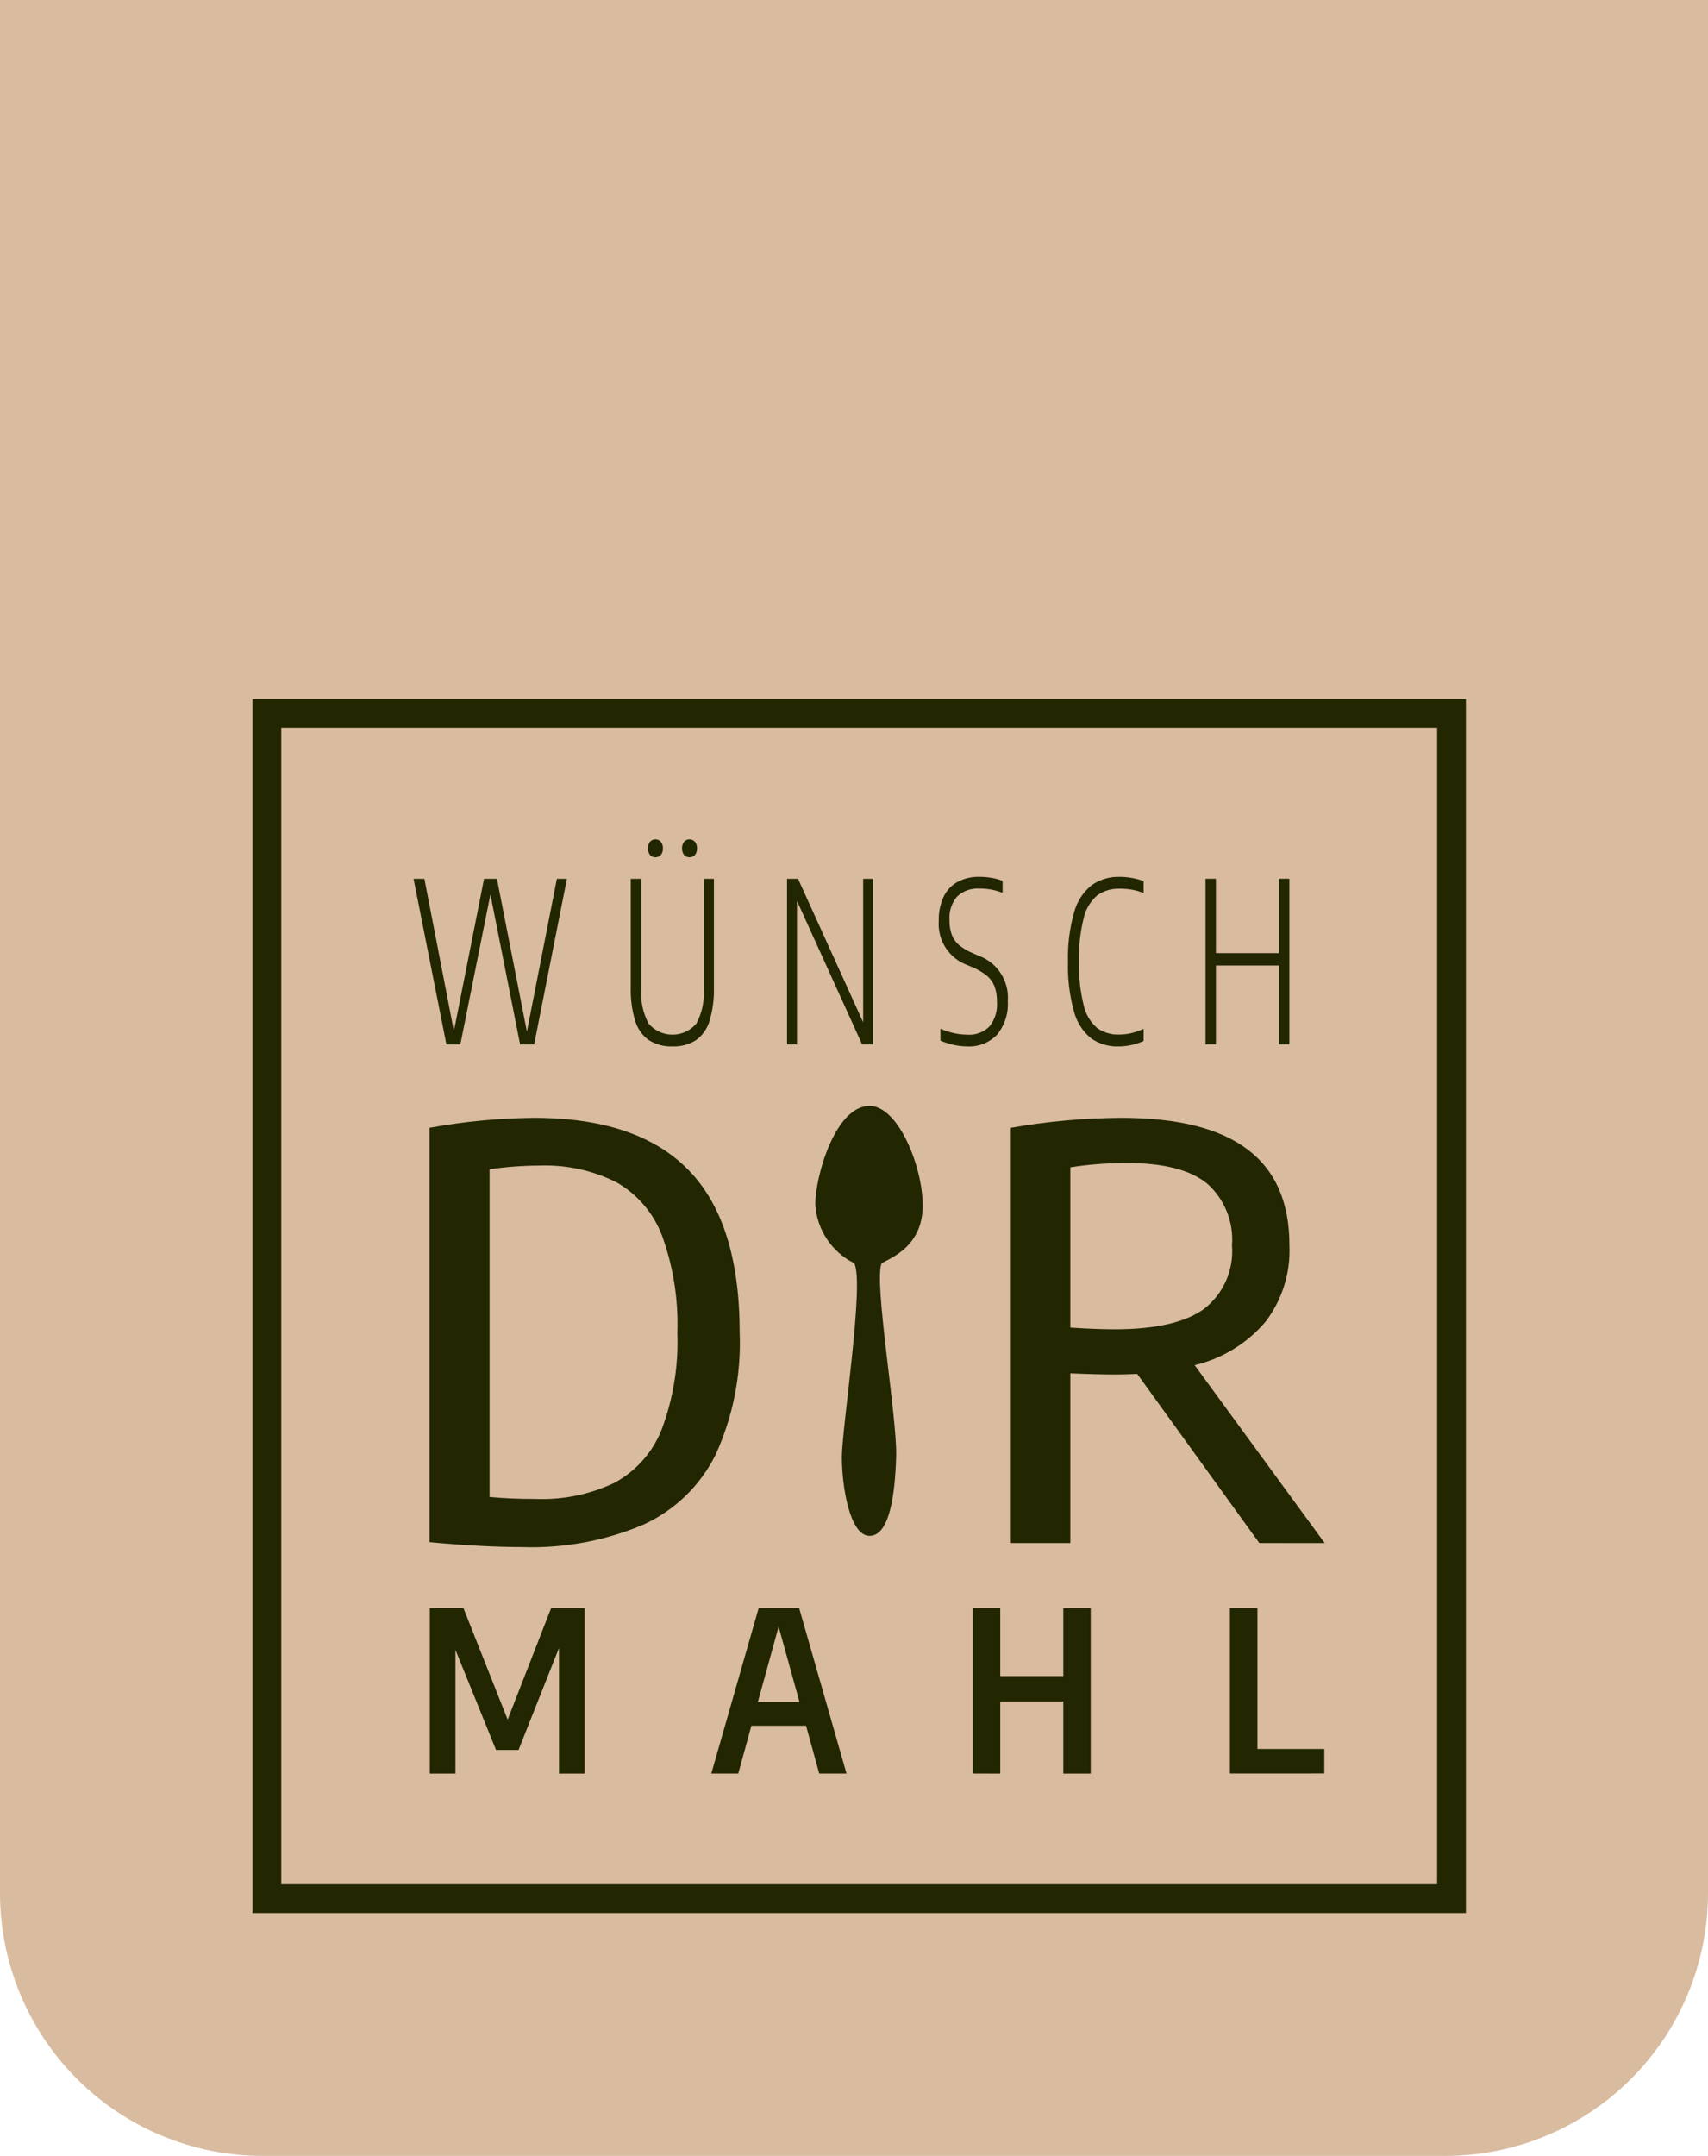
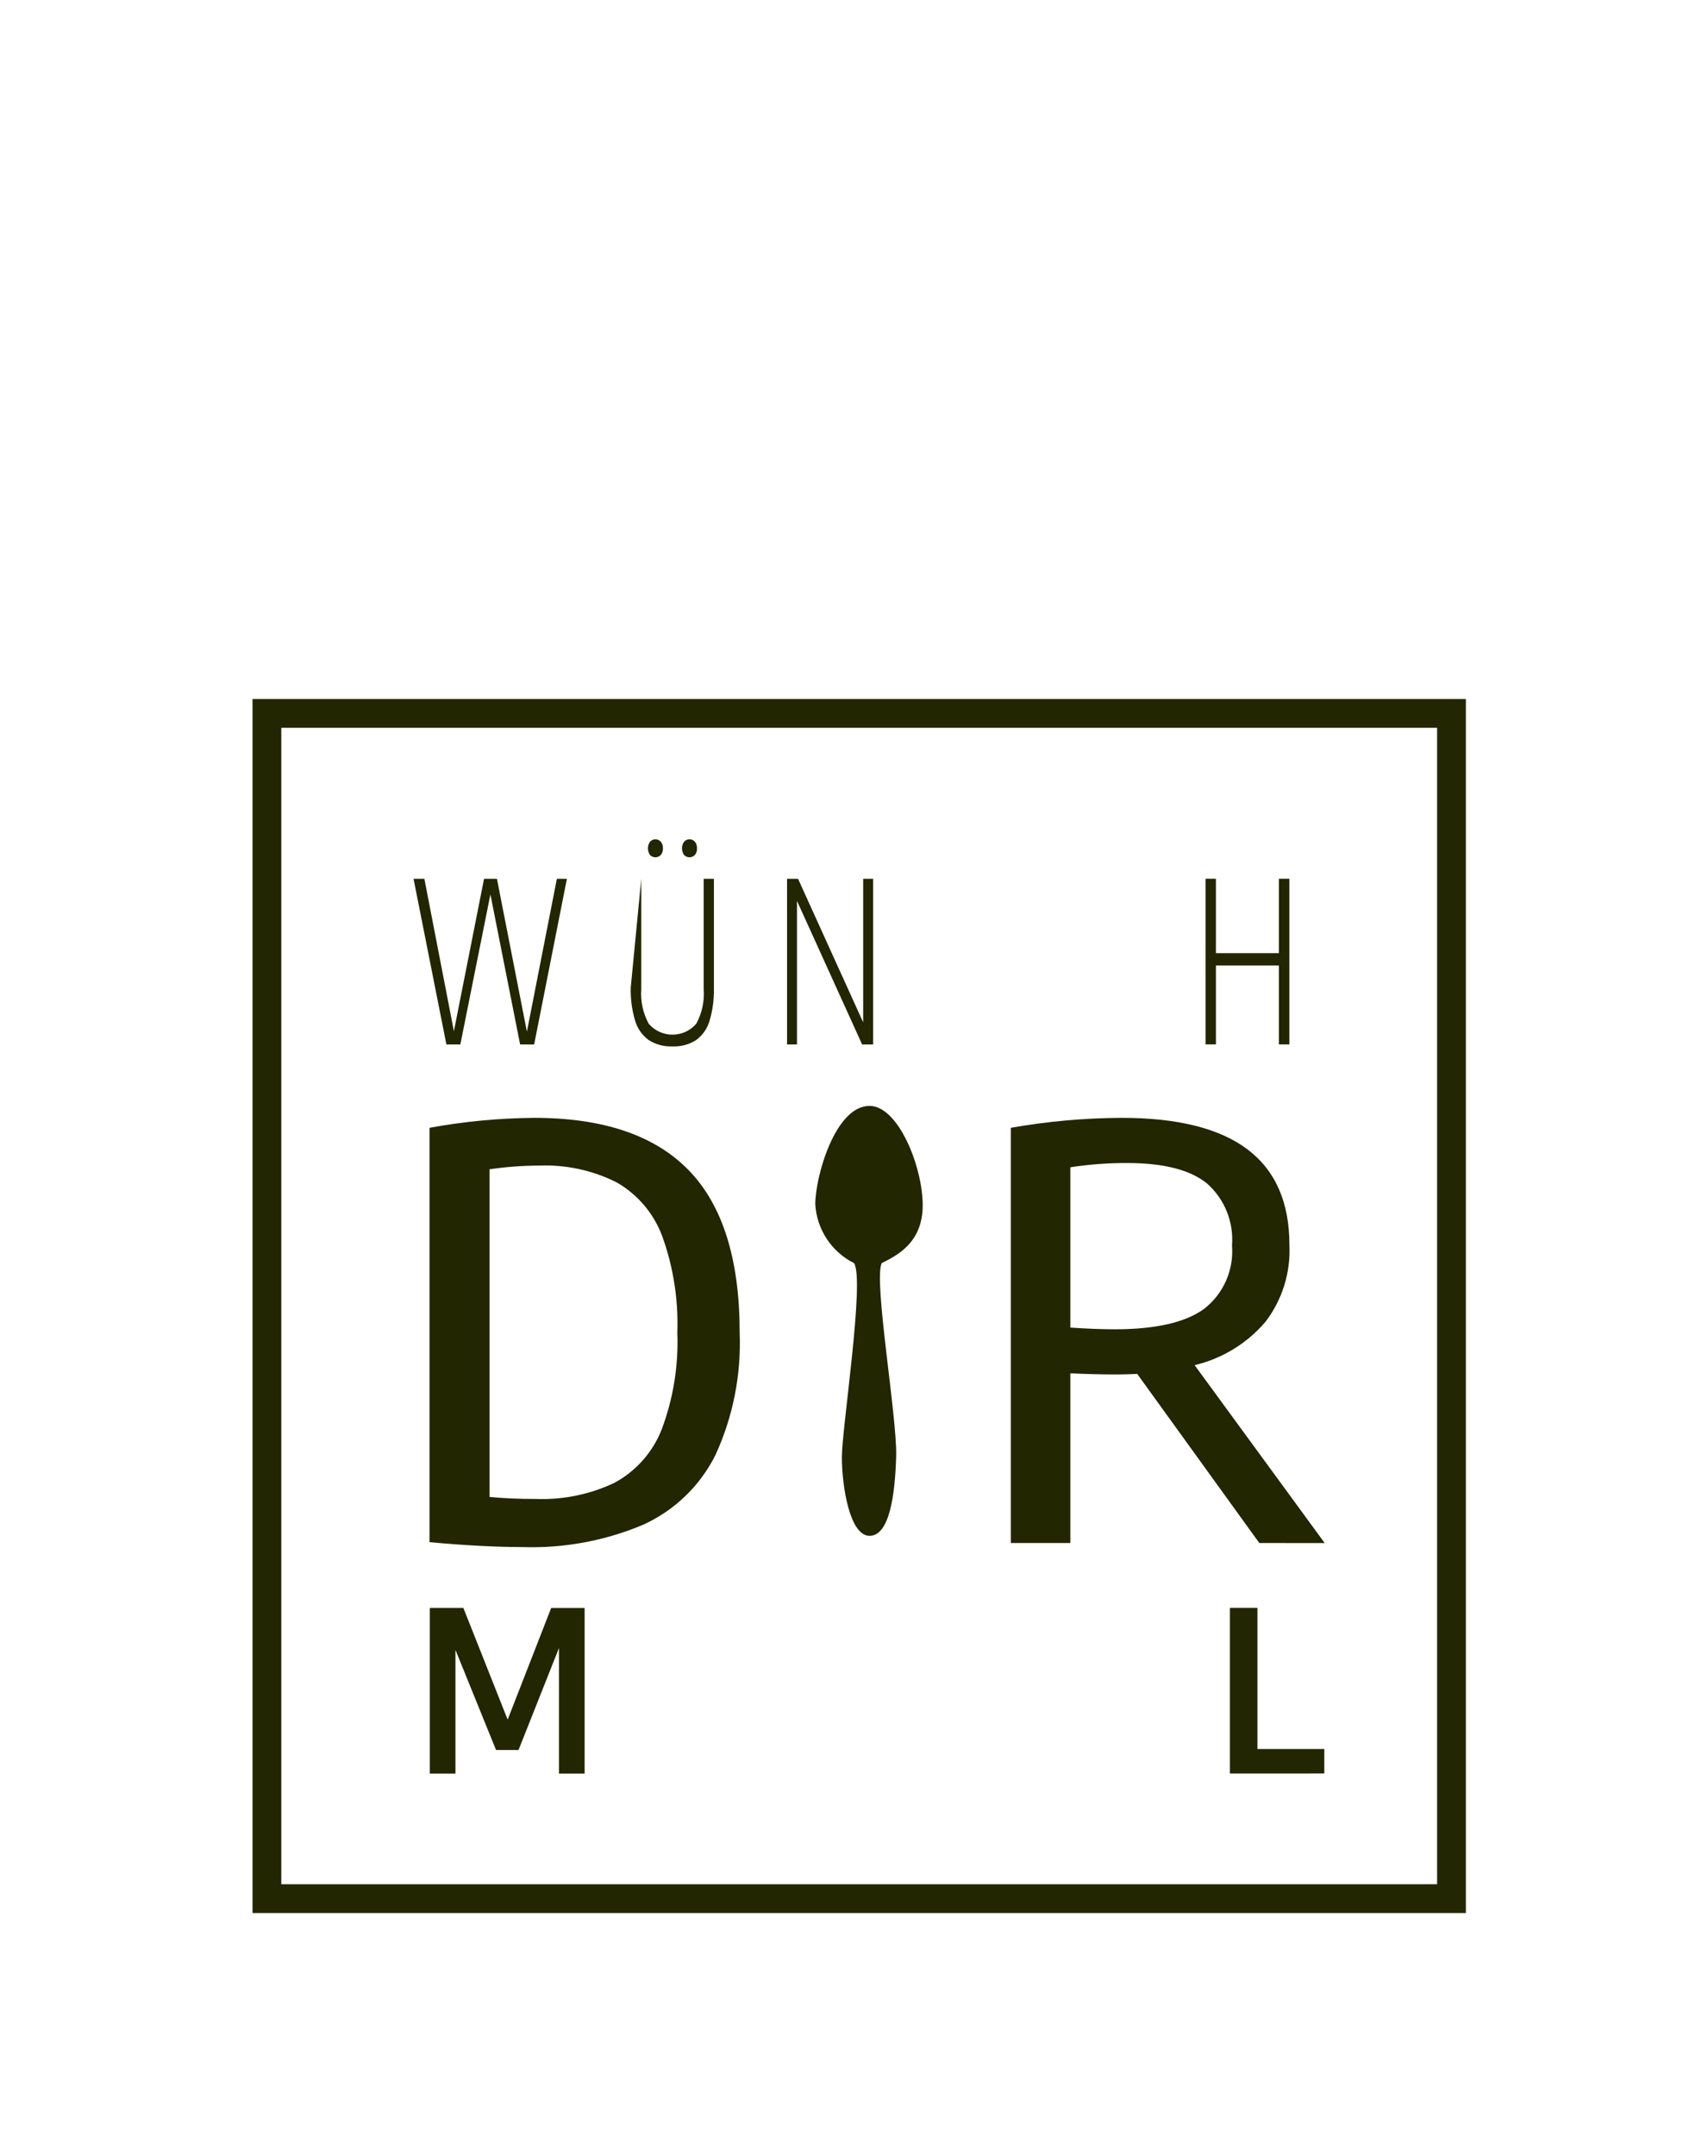
<svg xmlns="http://www.w3.org/2000/svg" width="130px" height="164px" viewBox="0 0 130 164" version="1.1">
  <title>Untitled</title>
  <g id="Page-1" stroke="none" stroke-width="1" fill="none" fill-rule="evenodd">
    <g id="Gruppe-160" transform="translate(0, -0)" fill-rule="nonzero">
      <g id="Group" fill="#D9BB9F">
-         <path d="M0,0 L130,0 L130,144 C130,149.304 127.893,154.391 124.142,158.142 C120.391,161.893 115.304,164 110,164 L20,164 C14.696,164 9.609,161.893 5.858,158.142 C2.107,154.391 0,149.304 0,144 L0,0 Z" id="Rechteck_1-2" />
-       </g>
+         </g>
      <g id="Gruppe_25" transform="translate(19.22, 53.174)" fill="#222601">
        <g id="Gruppe_21" transform="translate(12.256, 10.672)">
          <polygon id="Pfad_45" points="10.909 3.005 11.672 3.005 9.18 15.605 8.111 15.605 5.85 4.192 3.562 15.605 2.5 15.605 0 3.005 0.824 3.005 3.071 14.597 5.366 3.005 6.347 3.005 8.628 14.631" />
-           <path d="M17.901,15.274 C17.404,14.912 17.04,14.396 16.866,13.806 C16.621,12.983 16.508,12.127 16.532,11.27 L16.532,3.006 L17.332,3.006 L17.332,11.398 C17.266,12.309 17.461,13.219 17.894,14.024 C18.347,14.555 19.01,14.862 19.709,14.862 C20.407,14.862 21.07,14.555 21.523,14.024 C21.956,13.219 22.151,12.309 22.085,11.398 L22.085,3.006 L22.861,3.006 L22.861,11.27 C22.885,12.127 22.774,12.983 22.531,13.806 C22.36,14.394 22,14.91 21.506,15.274 C20.97,15.615 20.341,15.783 19.706,15.755 C19.069,15.782 18.44,15.614 17.901,15.274 Z M17.993,1.188 C17.787,0.886 17.787,0.489 17.993,0.188 C18.098,0.068 18.25,5.68434189e-14 18.409,5.68434189e-14 C18.567,5.68434189e-14 18.719,0.068 18.824,0.188 C18.934,0.33 18.989,0.508 18.98,0.688 C18.991,0.868 18.935,1.045 18.824,1.188 C18.717,1.304 18.565,1.37 18.407,1.37 C18.249,1.37 18.097,1.304 17.99,1.188 L17.993,1.188 Z M20.587,1.188 C20.38,0.886 20.38,0.489 20.587,0.188 C20.692,0.068 20.844,0 21.003,0 C21.161,0 21.313,0.068 21.418,0.188 C21.528,0.33 21.584,0.508 21.575,0.688 C21.585,0.868 21.53,1.046 21.418,1.188 C21.311,1.304 21.159,1.37 21.001,1.37 C20.843,1.37 20.691,1.304 20.584,1.188 L20.587,1.188 Z" id="Pfad_46" />
+           <path d="M17.901,15.274 C17.404,14.912 17.04,14.396 16.866,13.806 C16.621,12.983 16.508,12.127 16.532,11.27 L17.332,3.006 L17.332,11.398 C17.266,12.309 17.461,13.219 17.894,14.024 C18.347,14.555 19.01,14.862 19.709,14.862 C20.407,14.862 21.07,14.555 21.523,14.024 C21.956,13.219 22.151,12.309 22.085,11.398 L22.085,3.006 L22.861,3.006 L22.861,11.27 C22.885,12.127 22.774,12.983 22.531,13.806 C22.36,14.394 22,14.91 21.506,15.274 C20.97,15.615 20.341,15.783 19.706,15.755 C19.069,15.782 18.44,15.614 17.901,15.274 Z M17.993,1.188 C17.787,0.886 17.787,0.489 17.993,0.188 C18.098,0.068 18.25,5.68434189e-14 18.409,5.68434189e-14 C18.567,5.68434189e-14 18.719,0.068 18.824,0.188 C18.934,0.33 18.989,0.508 18.98,0.688 C18.991,0.868 18.935,1.045 18.824,1.188 C18.717,1.304 18.565,1.37 18.407,1.37 C18.249,1.37 18.097,1.304 17.99,1.188 L17.993,1.188 Z M20.587,1.188 C20.38,0.886 20.38,0.489 20.587,0.188 C20.692,0.068 20.844,0 21.003,0 C21.161,0 21.313,0.068 21.418,0.188 C21.528,0.33 21.584,0.508 21.575,0.688 C21.585,0.868 21.53,1.046 21.418,1.188 C21.311,1.304 21.159,1.37 21.001,1.37 C20.843,1.37 20.691,1.304 20.584,1.188 L20.587,1.188 Z" id="Pfad_46" />
          <polygon id="Pfad_47" points="34.222 3.005 34.978 3.005 34.978 15.605 34.141 15.605 29.184 4.685 29.184 15.605 28.428 15.605 28.428 3.005 29.265 3.005 34.222 13.925" />
-           <path d="M41.115,15.64 C40.767,15.566 40.429,15.456 40.104,15.312 L40.104,14.412 C40.748,14.697 41.443,14.851 42.147,14.863 C42.774,14.908 43.39,14.68 43.836,14.237 C44.254,13.71 44.458,13.046 44.408,12.377 C44.419,11.976 44.357,11.576 44.224,11.198 C44.101,10.883 43.902,10.603 43.645,10.385 C43.319,10.12 42.957,9.905 42.569,9.747 L42.147,9.568 C40.749,9.054 39.862,7.674 39.975,6.189 C39.959,5.574 40.08,4.964 40.329,4.402 C40.55,3.918 40.917,3.517 41.378,3.253 C41.9,2.972 42.486,2.834 43.078,2.853 C43.391,2.853 43.703,2.881 44.011,2.934 C44.293,2.978 44.57,3.054 44.835,3.16 L44.835,4.071 C44.282,3.854 43.693,3.744 43.099,3.748 C42.46,3.697 41.829,3.92 41.363,4.361 C40.952,4.855 40.747,5.489 40.791,6.131 C40.781,6.514 40.84,6.896 40.965,7.259 C41.081,7.563 41.272,7.834 41.52,8.046 C41.832,8.302 42.181,8.508 42.555,8.659 L42.977,8.846 C44.425,9.354 45.349,10.772 45.231,12.302 C45.29,13.224 45.001,14.135 44.421,14.855 C43.824,15.478 42.983,15.808 42.121,15.755 C41.783,15.752 41.445,15.713 41.115,15.64 L41.115,15.64 Z" id="Pfad_48" />
-           <path d="M51.568,15.14 C50.93,14.615 50.475,13.901 50.268,13.102 C49.927,11.872 49.774,10.598 49.812,9.323 C49.775,8.056 49.93,6.79 50.272,5.57 C50.486,4.756 50.951,4.032 51.6,3.498 C52.229,3.053 52.986,2.828 53.755,2.855 C54.373,2.855 54.986,2.965 55.566,3.178 L55.566,4.089 C55.276,3.97 54.974,3.883 54.666,3.829 C54.361,3.779 54.053,3.755 53.744,3.757 C53.131,3.732 52.526,3.913 52.028,4.272 C51.51,4.725 51.151,5.332 51.003,6.004 C50.739,7.078 50.621,8.183 50.652,9.289 C50.619,10.411 50.738,11.534 51.006,12.625 C51.152,13.295 51.51,13.901 52.027,14.353 C52.515,14.7 53.104,14.876 53.702,14.853 C54.005,14.853 54.307,14.82 54.602,14.753 C54.934,14.672 55.258,14.561 55.569,14.421 L55.569,15.34 C54.968,15.614 54.316,15.756 53.656,15.757 C52.912,15.782 52.179,15.566 51.568,15.14 L51.568,15.14 Z" id="Pfad_49" />
          <polygon id="Pfad_50" points="60.28 15.601 60.28 3.001 61.07 3.001 61.07 8.661 65.863 8.661 65.863 3.001 66.663 3.001 66.663 15.601 65.863 15.601 65.863 9.601 61.07 9.601 61.07 15.601" />
        </g>
        <g id="Gruppe_22" transform="translate(13.496, 69.14)">
          <polygon id="Pfad_51" points="9.235 0.006 11.78 0.006 11.78 12.606 9.831 12.606 9.831 3.048 6.75 10.81 5.039 10.81 1.949 3.192 1.949 12.605 0 12.605 0 0.005 2.553 0.005 5.923 8.499" />
-           <path d="M29.636,12.6 L28.636,8.966 L24.474,8.966 L23.474,12.6 L21.423,12.6 L25.032,0 L28.105,0 L31.714,12.6 L29.636,12.6 Z M24.963,7.17 L28.138,7.17 L26.547,1.425 L24.963,7.17 Z" id="Pfad_52" />
-           <polygon id="Pfad_53" points="41.322 12.6 41.322 0 43.416 0 43.416 5.183 48.216 5.183 48.216 0.006 50.301 0.006 50.301 12.606 48.216 12.606 48.216 7.116 43.416 7.116 43.416 12.606" />
          <polygon id="Pfad_54" points="60.897 12.6 60.897 0 62.991 0 62.991 10.732 68.08 10.732 68.08 12.596" />
        </g>
        <g id="Gruppe_23" transform="translate(13.472, 31.861)">
          <path d="M0,32.277 L0,0.757 C2.627,0.276 5.291,0.023 7.962,0 C13.223,0 17.146,1.33 19.73,3.989 C22.314,6.648 23.606,10.767 23.606,16.345 C23.731,19.549 23.099,22.738 21.761,25.652 C20.59,27.997 18.648,29.868 16.261,30.952 C13.357,32.176 10.222,32.756 7.073,32.652 C5.004,32.648 2.646,32.523 0,32.277 Z M14.1,27.748 C15.721,26.866 16.981,25.443 17.661,23.727 C18.55,21.371 18.958,18.86 18.861,16.344 C18.95,13.839 18.558,11.339 17.705,8.982 C17.059,7.261 15.833,5.82 14.238,4.907 C12.416,3.992 10.392,3.553 8.354,3.631 C7.088,3.635 5.824,3.729 4.571,3.912 L4.571,28.84 C5.63,28.941 6.805,28.992 8.097,28.991 C10.17,29.07 12.231,28.643 14.103,27.749 L14.1,27.748 Z" id="Pfad_55" />
        </g>
        <g id="Gruppe_24" transform="translate(57.716, 31.861)">
          <path d="M18.913,32.343 L9.62,19.479 C8.935,19.508 8.398,19.523 8.009,19.522 C7.028,19.522 5.869,19.493 4.53,19.435 L4.53,32.342 L0,32.342 L0,0.757 C2.783,0.267 5.603,0.013 8.429,0 C12.71,0 15.91,0.804 18.029,2.411 C20.148,4.018 21.207,6.443 21.205,9.686 C21.301,11.782 20.657,13.845 19.384,15.513 C17.982,17.158 16.093,18.313 13.99,18.813 L23.89,32.347 L18.913,32.343 Z M14.687,14.55 C16.178,13.404 16.987,11.581 16.835,9.707 C16.978,7.913 16.264,6.157 14.909,4.972 C13.625,3.949 11.613,3.437 8.873,3.437 C7.419,3.43 5.967,3.539 4.53,3.761 L4.53,15.955 C5.822,16.042 6.951,16.085 7.916,16.085 C10.998,16.085 13.255,15.573 14.687,14.55 Z" id="Pfad_56" />
        </g>
        <path d="M92.351,92.351 L0,92.351 L0,0 L92.351,0 L92.351,92.351 Z M2.189,90.162 L90.162,90.162 L90.162,2.189 L2.189,2.189 L2.189,90.162 Z" id="Pfad_57" />
        <path d="M46.961,30.952 C49.154,30.952 51.009,35.577 51.009,38.528 C51.009,41.479 48.859,42.411 47.889,42.913 C47.252,44.213 49.07,54.635 48.989,57.586 C48.908,60.537 48.483,63.658 46.965,63.658 C45.447,63.658 44.857,59.863 44.857,57.671 C44.857,55.479 46.61,44.218 45.785,42.914 C44.073,42.059 42.948,40.355 42.834,38.445 C42.829,36.336 44.347,30.952 46.961,30.952 Z" id="Pfad_58" />
      </g>
    </g>
  </g>
</svg>